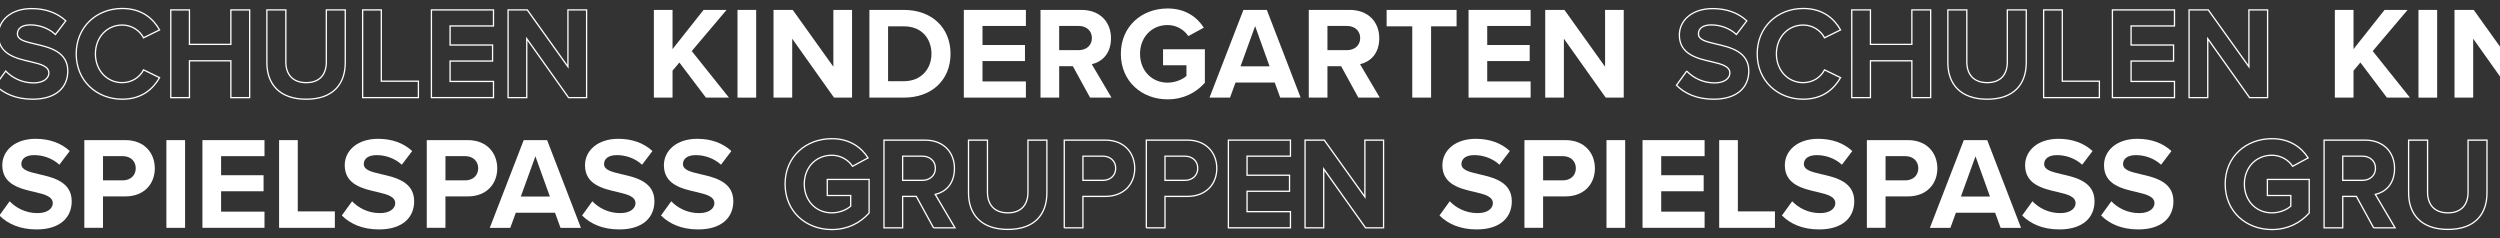
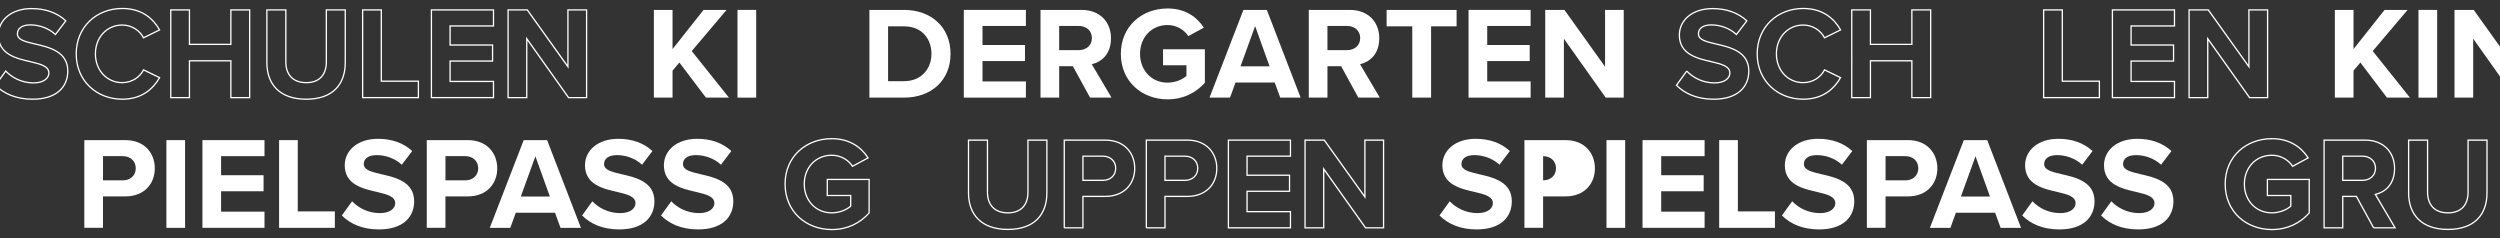
<svg xmlns="http://www.w3.org/2000/svg" id="Schulen-Kindergärten" viewBox="0 0 1920 183">
  <rect x="0" y="0" width="1920" height="183" fill="#333333" stroke="none" />
  <defs>
    <style>
      .cls-1 {
        fill: none;
        stroke: #fff;
        stroke-miterlimit: 10;
      }

      .cls-2 {
        fill: #fff;
        stroke-width: 0px;
      }
    </style>
  </defs>
  <g>
    <path class="cls-1" d="M4.4,54.58c4.75,4.95,12.12,9.09,21.41,9.09,7.88,0,11.72-3.74,11.72-7.58,0-5.05-5.86-6.77-13.63-8.58C12.88,44.98-1.26,41.95-1.26,26.9-1.26,15.69,8.44,6.6,24.29,6.6c10.71,0,19.59,3.23,26.26,9.39l-7.98,10.5c-5.45-5.05-12.73-7.37-19.29-7.37s-9.9,2.83-9.9,6.87c0,4.54,5.66,5.96,13.43,7.78,11.11,2.52,25.25,5.86,25.25,20.81,0,12.32-8.79,21.61-26.97,21.61-12.93,0-22.22-4.34-28.58-10.71l7.88-10.91Z" />
    <path class="cls-1" d="M58.53,41.35c0-20.71,15.66-34.84,35.35-34.84,15.35,0,23.94,8.08,28.68,16.46l-12.32,6.06c-2.83-5.45-8.89-9.8-16.36-9.8-11.72,0-20.6,9.39-20.6,22.12s8.89,22.12,20.6,22.12c7.47,0,13.53-4.24,16.36-9.8l12.32,5.96c-4.85,8.38-13.33,16.56-28.68,16.56-19.69,0-35.35-14.14-35.35-34.84Z" />
    <path class="cls-1" d="M177.31,74.98v-28.28h-31.81v28.28h-14.34V7.61h14.34v26.46h31.81V7.61h14.44v67.37h-14.44Z" />
    <path class="cls-1" d="M204.98,7.61h14.54v40c0,9.39,5.15,15.86,15.65,15.86s15.45-6.46,15.45-15.86V7.61h14.54v40.4c0,16.77-9.59,28.18-30,28.18s-30.2-11.51-30.2-28.08V7.61Z" />
    <path class="cls-1" d="M278.51,74.98V7.61h14.34v54.74h28.48v12.62h-42.82Z" />
    <path class="cls-1" d="M331.33,74.98V7.61h47.67v12.32h-33.33v14.64h32.62v12.32h-32.62v15.65h33.33v12.42h-47.67Z" />
    <path class="cls-1" d="M436.67,74.98l-32.12-45.25v45.25h-14.34V7.61h14.75l31.21,43.63V7.61h14.34v67.37h-13.84Z" />
  </g>
  <g>
    <path class="cls-2" d="M542.16,74.98l-20.4-26.97-5.25,6.26v20.7h-14.34V7.61h14.34v30.1l23.83-30.1h17.67l-26.76,31.61,28.58,35.75h-17.67Z" />
    <path class="cls-2" d="M566.4,74.98V7.61h14.34v67.37h-14.34Z" />
-     <path class="cls-2" d="M640.53,74.98l-32.12-45.25v45.25h-14.34V7.61h14.75l31.21,43.63V7.61h14.34v67.37h-13.84Z" />
    <path class="cls-2" d="M667.7,74.98V7.61h26.56c21.11,0,35.75,13.43,35.75,33.73s-14.64,33.63-35.75,33.63h-26.56ZM682.04,62.35h12.22c13.33,0,21.11-9.59,21.11-21.01s-7.27-21.11-21.11-21.11h-12.22v42.12Z" />
    <path class="cls-2" d="M740.22,74.98V7.61h47.67v12.32h-33.33v14.64h32.62v12.32h-32.62v15.65h33.33v12.42h-47.67Z" />
    <path class="cls-2" d="M837.18,74.98l-13.23-24.14h-10.5v24.14h-14.34V7.61h31.51c14.04,0,22.62,9.19,22.62,21.71s-7.47,18.28-14.75,20l15.15,25.65h-16.46ZM828.49,19.93h-15.05v18.58h15.05c5.76,0,10.1-3.64,10.1-9.29s-4.34-9.29-10.1-9.29Z" />
    <path class="cls-2" d="M896.66,6.5c13.94,0,22.72,6.77,27.88,14.75l-11.92,6.46c-3.13-4.75-8.89-8.48-15.96-8.48-12.22,0-21.11,9.39-21.11,22.12s8.89,22.12,21.11,22.12c6.16,0,11.62-2.53,14.54-5.15v-8.18h-17.98v-12.32h32.12v25.75c-6.87,7.68-16.46,12.73-28.68,12.73-19.69,0-35.85-13.74-35.85-34.94s16.16-34.84,35.85-34.84Z" />
    <path class="cls-2" d="M983.22,74.98l-4.24-11.62h-30.1l-4.24,11.62h-15.76l26.06-67.37h17.98l25.96,67.37h-15.65ZM963.93,20.04l-11.21,30.91h22.32l-11.11-30.91Z" />
    <path class="cls-2" d="M1043.21,74.98l-13.23-24.14h-10.5v24.14h-14.34V7.61h31.51c14.04,0,22.62,9.19,22.62,21.71s-7.47,18.28-14.75,20l15.15,25.65h-16.46ZM1034.53,19.93h-15.05v18.58h15.05c5.76,0,10.1-3.64,10.1-9.29s-4.34-9.29-10.1-9.29Z" />
    <path class="cls-2" d="M1084.62,74.98V20.24h-19.69V7.61h53.73v12.62h-19.59v54.74h-14.44Z" />
    <path class="cls-2" d="M1127.85,74.98V7.61h47.67v12.32h-33.33v14.64h32.62v12.32h-32.62v15.65h33.33v12.42h-47.67Z" />
    <path class="cls-2" d="M1233.19,74.98l-32.12-45.25v45.25h-14.34V7.61h14.75l31.21,43.63V7.61h14.34v67.37h-13.84Z" />
  </g>
  <g>
    <path class="cls-1" d="M1295.4,54.58c4.75,4.95,12.12,9.09,21.41,9.09,7.88,0,11.72-3.74,11.72-7.58,0-5.05-5.86-6.77-13.63-8.58-11.01-2.52-25.15-5.55-25.15-20.6,0-11.21,9.7-20.3,25.55-20.3,10.71,0,19.59,3.23,26.26,9.39l-7.98,10.5c-5.45-5.05-12.73-7.37-19.29-7.37s-9.9,2.83-9.9,6.87c0,4.54,5.66,5.96,13.43,7.78,11.11,2.52,25.25,5.86,25.25,20.81,0,12.32-8.79,21.61-26.97,21.61-12.93,0-22.22-4.34-28.58-10.71l7.88-10.91Z" />
    <path class="cls-1" d="M1349.53,41.35c0-20.71,15.66-34.84,35.35-34.84,15.35,0,23.94,8.08,28.68,16.46l-12.32,6.06c-2.83-5.45-8.89-9.8-16.36-9.8-11.72,0-20.6,9.39-20.6,22.12s8.89,22.12,20.6,22.12c7.47,0,13.53-4.24,16.36-9.8l12.32,5.96c-4.85,8.38-13.33,16.56-28.68,16.56-19.69,0-35.35-14.14-35.35-34.84Z" />
    <path class="cls-1" d="M1468.31,74.98v-28.28h-31.81v28.28h-14.34V7.61h14.34v26.46h31.81V7.61h14.44v67.37h-14.44Z" />
-     <path class="cls-1" d="M1495.98,7.61h14.54v40c0,9.39,5.15,15.86,15.65,15.86s15.45-6.46,15.45-15.86V7.61h14.54v40.4c0,16.77-9.59,28.18-30,28.18s-30.2-11.51-30.2-28.08V7.61Z" />
    <path class="cls-1" d="M1569.51,74.98V7.61h14.34v54.74h28.48v12.62h-42.82Z" />
    <path class="cls-1" d="M1622.33,74.98V7.61h47.67v12.32h-33.33v14.64h32.62v12.32h-32.62v15.65h33.33v12.42h-47.67Z" />
    <path class="cls-1" d="M1727.67,74.98l-32.12-45.25v45.25h-14.34V7.61h14.75l31.21,43.63V7.61h14.34v67.37h-13.84Z" />
  </g>
  <g>
    <path class="cls-2" d="M1833.16,74.98l-20.4-26.97-5.25,6.26v20.7h-14.34V7.61h14.34v30.1l23.83-30.1h17.67l-26.76,31.61,28.58,35.75h-17.67Z" />
    <path class="cls-2" d="M1857.4,74.98V7.61h14.34v67.37h-14.34Z" />
    <path class="cls-2" d="M1931.53,74.98l-32.12-45.25v45.25h-14.34V7.61h14.75l31.21,43.63V7.61h14.34v67.37h-13.84Z" />
  </g>
  <g>
-     <path class="cls-2" d="M7.4,154.58c4.75,4.95,12.12,9.09,21.41,9.09,7.88,0,11.72-3.74,11.72-7.58,0-5.05-5.86-6.77-13.63-8.58-11.01-2.52-25.15-5.55-25.15-20.6,0-11.21,9.7-20.3,25.55-20.3,10.71,0,19.59,3.23,26.26,9.39l-7.98,10.5c-5.45-5.05-12.73-7.37-19.29-7.37s-9.9,2.83-9.9,6.87c0,4.54,5.66,5.96,13.43,7.78,11.11,2.52,25.25,5.86,25.25,20.81,0,12.32-8.79,21.61-26.97,21.61-12.93,0-22.22-4.34-28.58-10.71l7.88-10.91Z" />
    <path class="cls-2" d="M64.76,174.98v-67.37h31.51c14.65,0,22.62,9.9,22.62,21.71s-8.08,21.51-22.62,21.51h-17.17v24.14h-14.34ZM94.36,119.93h-15.25v18.58h15.25c5.66,0,9.9-3.64,9.9-9.29s-4.24-9.29-9.9-9.29Z" />
    <path class="cls-2" d="M127.79,174.98v-67.37h14.34v67.37h-14.34Z" />
    <path class="cls-2" d="M155.46,174.98v-67.37h47.67v12.32h-33.33v14.64h32.62v12.32h-32.62v15.65h33.33v12.42h-47.67Z" />
    <path class="cls-2" d="M214.34,174.98v-67.37h14.34v54.74h28.48v12.62h-42.82Z" />
    <path class="cls-2" d="M270.4,154.58c4.75,4.95,12.12,9.09,21.41,9.09,7.88,0,11.72-3.74,11.72-7.58,0-5.05-5.86-6.77-13.63-8.58-11.01-2.52-25.15-5.55-25.15-20.6,0-11.21,9.7-20.3,25.55-20.3,10.71,0,19.59,3.23,26.26,9.39l-7.98,10.5c-5.45-5.05-12.73-7.37-19.29-7.37s-9.9,2.83-9.9,6.87c0,4.54,5.66,5.96,13.43,7.78,11.11,2.52,25.25,5.86,25.25,20.81,0,12.32-8.79,21.61-26.97,21.61-12.93,0-22.22-4.34-28.58-10.71l7.88-10.91Z" />
    <path class="cls-2" d="M327.76,174.98v-67.37h31.51c14.65,0,22.62,9.9,22.62,21.71s-8.08,21.51-22.62,21.51h-17.17v24.14h-14.34ZM357.36,119.93h-15.25v18.58h15.25c5.66,0,9.9-3.64,9.9-9.29s-4.24-9.29-9.9-9.29Z" />
    <path class="cls-2" d="M430.48,174.98l-4.24-11.62h-30.1l-4.24,11.62h-15.76l26.06-67.37h17.98l25.96,67.37h-15.65ZM411.19,120.04l-11.21,30.91h22.32l-11.11-30.91Z" />
    <path class="cls-2" d="M454.92,154.58c4.75,4.95,12.12,9.09,21.41,9.09,7.88,0,11.72-3.74,11.72-7.58,0-5.05-5.86-6.77-13.63-8.58-11.01-2.52-25.15-5.55-25.15-20.6,0-11.21,9.7-20.3,25.55-20.3,10.71,0,19.59,3.23,26.26,9.39l-7.98,10.5c-5.45-5.05-12.73-7.37-19.29-7.37s-9.9,2.83-9.9,6.87c0,4.54,5.66,5.96,13.43,7.78,11.11,2.52,25.25,5.86,25.25,20.81,0,12.32-8.79,21.61-26.97,21.61-12.93,0-22.22-4.34-28.58-10.71l7.88-10.91Z" />
    <path class="cls-2" d="M515.52,154.58c4.75,4.95,12.12,9.09,21.41,9.09,7.88,0,11.72-3.74,11.72-7.58,0-5.05-5.86-6.77-13.63-8.58-11.01-2.52-25.15-5.55-25.15-20.6,0-11.21,9.7-20.3,25.55-20.3,10.71,0,19.59,3.23,26.26,9.39l-7.98,10.5c-5.45-5.05-12.73-7.37-19.29-7.37s-9.9,2.83-9.9,6.87c0,4.54,5.66,5.96,13.43,7.78,11.11,2.52,25.25,5.86,25.25,20.81,0,12.32-8.79,21.61-26.97,21.61-12.93,0-22.22-4.34-28.58-10.71l7.88-10.91Z" />
  </g>
  <g>
    <path class="cls-1" d="M638.79,106.5c13.94,0,22.72,6.77,27.88,14.75l-11.92,6.46c-3.13-4.75-8.89-8.48-15.96-8.48-12.22,0-21.11,9.39-21.11,22.12s8.89,22.12,21.11,22.12c6.16,0,11.62-2.53,14.54-5.15v-8.18h-17.98v-12.32h32.12v25.75c-6.87,7.68-16.46,12.73-28.68,12.73-19.69,0-35.85-13.74-35.85-34.94s16.16-34.84,35.85-34.84Z" />
-     <path class="cls-1" d="M716.96,174.98l-13.23-24.14h-10.5v24.14h-14.34v-67.37h31.51c14.04,0,22.62,9.19,22.62,21.71s-7.47,18.28-14.75,20l15.15,25.65h-16.46ZM708.28,119.93h-15.05v18.58h15.05c5.76,0,10.1-3.64,10.1-9.29s-4.34-9.29-10.1-9.29Z" />
    <path class="cls-1" d="M743.83,107.61h14.54v40c0,9.39,5.15,15.86,15.65,15.86s15.45-6.46,15.45-15.86v-40h14.54v40.4c0,16.77-9.59,28.18-30,28.18s-30.2-11.51-30.2-28.08v-40.5Z" />
    <path class="cls-1" d="M817.35,174.98v-67.37h31.51c14.65,0,22.62,9.9,22.62,21.71s-8.08,21.51-22.62,21.51h-17.17v24.14h-14.34ZM846.95,119.93h-15.25v18.58h15.25c5.66,0,9.9-3.64,9.9-9.29s-4.24-9.29-9.9-9.29Z" />
    <path class="cls-1" d="M880.38,174.98v-67.37h31.51c14.65,0,22.62,9.9,22.62,21.71s-8.08,21.51-22.62,21.51h-17.17v24.14h-14.34ZM909.97,119.93h-15.25v18.58h15.25c5.66,0,9.9-3.64,9.9-9.29s-4.24-9.29-9.9-9.29Z" />
    <path class="cls-1" d="M943.4,174.98v-67.37h47.67v12.32h-33.33v14.64h32.62v12.32h-32.62v15.65h33.33v12.42h-47.67Z" />
    <path class="cls-1" d="M1048.74,174.98l-32.12-45.25v45.25h-14.34v-67.37h14.75l31.21,43.63v-43.63h14.34v67.37h-13.84Z" />
  </g>
  <g>
    <path class="cls-2" d="M1113.4,154.58c4.75,4.95,12.12,9.09,21.41,9.09,7.88,0,11.72-3.74,11.72-7.58,0-5.05-5.86-6.77-13.63-8.58-11.01-2.52-25.15-5.55-25.15-20.6,0-11.21,9.7-20.3,25.55-20.3,10.71,0,19.59,3.23,26.26,9.39l-7.98,10.5c-5.45-5.05-12.73-7.37-19.29-7.37s-9.9,2.83-9.9,6.87c0,4.54,5.66,5.96,13.43,7.78,11.11,2.52,25.25,5.86,25.25,20.81,0,12.32-8.79,21.61-26.97,21.61-12.93,0-22.22-4.34-28.58-10.71l7.88-10.91Z" />
-     <path class="cls-2" d="M1170.76,174.98v-67.37h31.51c14.65,0,22.62,9.9,22.62,21.71s-8.08,21.51-22.62,21.51h-17.17v24.14h-14.34ZM1200.36,119.93h-15.25v18.58h15.25c5.66,0,9.9-3.64,9.9-9.29s-4.24-9.29-9.9-9.29Z" />
+     <path class="cls-2" d="M1170.76,174.98v-67.37h31.51c14.65,0,22.62,9.9,22.62,21.71s-8.08,21.51-22.62,21.51h-17.17v24.14h-14.34ZM1200.36,119.93h-15.25v18.58c5.66,0,9.9-3.64,9.9-9.29s-4.24-9.29-9.9-9.29Z" />
    <path class="cls-2" d="M1233.79,174.98v-67.37h14.34v67.37h-14.34Z" />
    <path class="cls-2" d="M1261.46,174.98v-67.37h47.67v12.32h-33.33v14.64h32.62v12.32h-32.62v15.65h33.33v12.42h-47.67Z" />
    <path class="cls-2" d="M1320.34,174.98v-67.37h14.34v54.74h28.48v12.62h-42.82Z" />
    <path class="cls-2" d="M1376.4,154.58c4.75,4.95,12.12,9.09,21.41,9.09,7.88,0,11.72-3.74,11.72-7.58,0-5.05-5.86-6.77-13.63-8.58-11.01-2.52-25.15-5.55-25.15-20.6,0-11.21,9.7-20.3,25.55-20.3,10.71,0,19.59,3.23,26.26,9.39l-7.98,10.5c-5.45-5.05-12.73-7.37-19.29-7.37s-9.9,2.83-9.9,6.87c0,4.54,5.66,5.96,13.43,7.78,11.11,2.52,25.25,5.86,25.25,20.81,0,12.32-8.79,21.61-26.97,21.61-12.93,0-22.22-4.34-28.58-10.71l7.88-10.91Z" />
    <path class="cls-2" d="M1433.76,174.98v-67.37h31.51c14.65,0,22.62,9.9,22.62,21.71s-8.08,21.51-22.62,21.51h-17.17v24.14h-14.34ZM1463.36,119.93h-15.25v18.58h15.25c5.66,0,9.9-3.64,9.9-9.29s-4.24-9.29-9.9-9.29Z" />
    <path class="cls-2" d="M1536.48,174.98l-4.24-11.62h-30.1l-4.24,11.62h-15.76l26.06-67.37h17.98l25.96,67.37h-15.65ZM1517.19,120.04l-11.21,30.91h22.32l-11.11-30.91Z" />
    <path class="cls-2" d="M1560.92,154.58c4.75,4.95,12.12,9.09,21.41,9.09,7.88,0,11.72-3.74,11.72-7.58,0-5.05-5.86-6.77-13.63-8.58-11.01-2.52-25.15-5.55-25.15-20.6,0-11.21,9.7-20.3,25.55-20.3,10.71,0,19.59,3.23,26.26,9.39l-7.98,10.5c-5.45-5.05-12.73-7.37-19.29-7.37s-9.9,2.83-9.9,6.87c0,4.54,5.66,5.96,13.43,7.78,11.11,2.52,25.25,5.86,25.25,20.81,0,12.32-8.79,21.61-26.97,21.61-12.93,0-22.22-4.34-28.58-10.71l7.88-10.91Z" />
    <path class="cls-2" d="M1621.52,154.58c4.75,4.95,12.12,9.09,21.41,9.09,7.88,0,11.72-3.74,11.72-7.58,0-5.05-5.86-6.77-13.63-8.58-11.01-2.52-25.15-5.55-25.15-20.6,0-11.21,9.7-20.3,25.55-20.3,10.71,0,19.59,3.23,26.26,9.39l-7.98,10.5c-5.45-5.05-12.73-7.37-19.29-7.37s-9.9,2.83-9.9,6.87c0,4.54,5.66,5.96,13.43,7.78,11.11,2.52,25.25,5.86,25.25,20.81,0,12.32-8.79,21.61-26.97,21.61-12.93,0-22.22-4.34-28.58-10.71l7.88-10.91Z" />
  </g>
  <g>
    <path class="cls-1" d="M1744.79,106.5c13.94,0,22.72,6.77,27.88,14.75l-11.92,6.46c-3.13-4.75-8.89-8.48-15.96-8.48-12.22,0-21.11,9.39-21.11,22.12s8.89,22.12,21.11,22.12c6.16,0,11.62-2.53,14.54-5.15v-8.18h-17.98v-12.32h32.12v25.75c-6.87,7.68-16.46,12.73-28.68,12.73-19.69,0-35.85-13.74-35.85-34.94s16.16-34.84,35.85-34.84Z" />
    <path class="cls-1" d="M1822.96,174.98l-13.23-24.14h-10.5v24.14h-14.34v-67.37h31.51c14.04,0,22.62,9.19,22.62,21.71s-7.47,18.28-14.75,20l15.15,25.65h-16.46ZM1814.28,119.93h-15.05v18.58h15.05c5.76,0,10.1-3.64,10.1-9.29s-4.34-9.29-10.1-9.29Z" />
    <path class="cls-1" d="M1849.83,107.61h14.54v40c0,9.39,5.15,15.86,15.65,15.86s15.45-6.46,15.45-15.86v-40h14.54v40.4c0,16.77-9.59,28.18-30,28.18s-30.2-11.51-30.2-28.08v-40.5Z" />
  </g>
</svg>